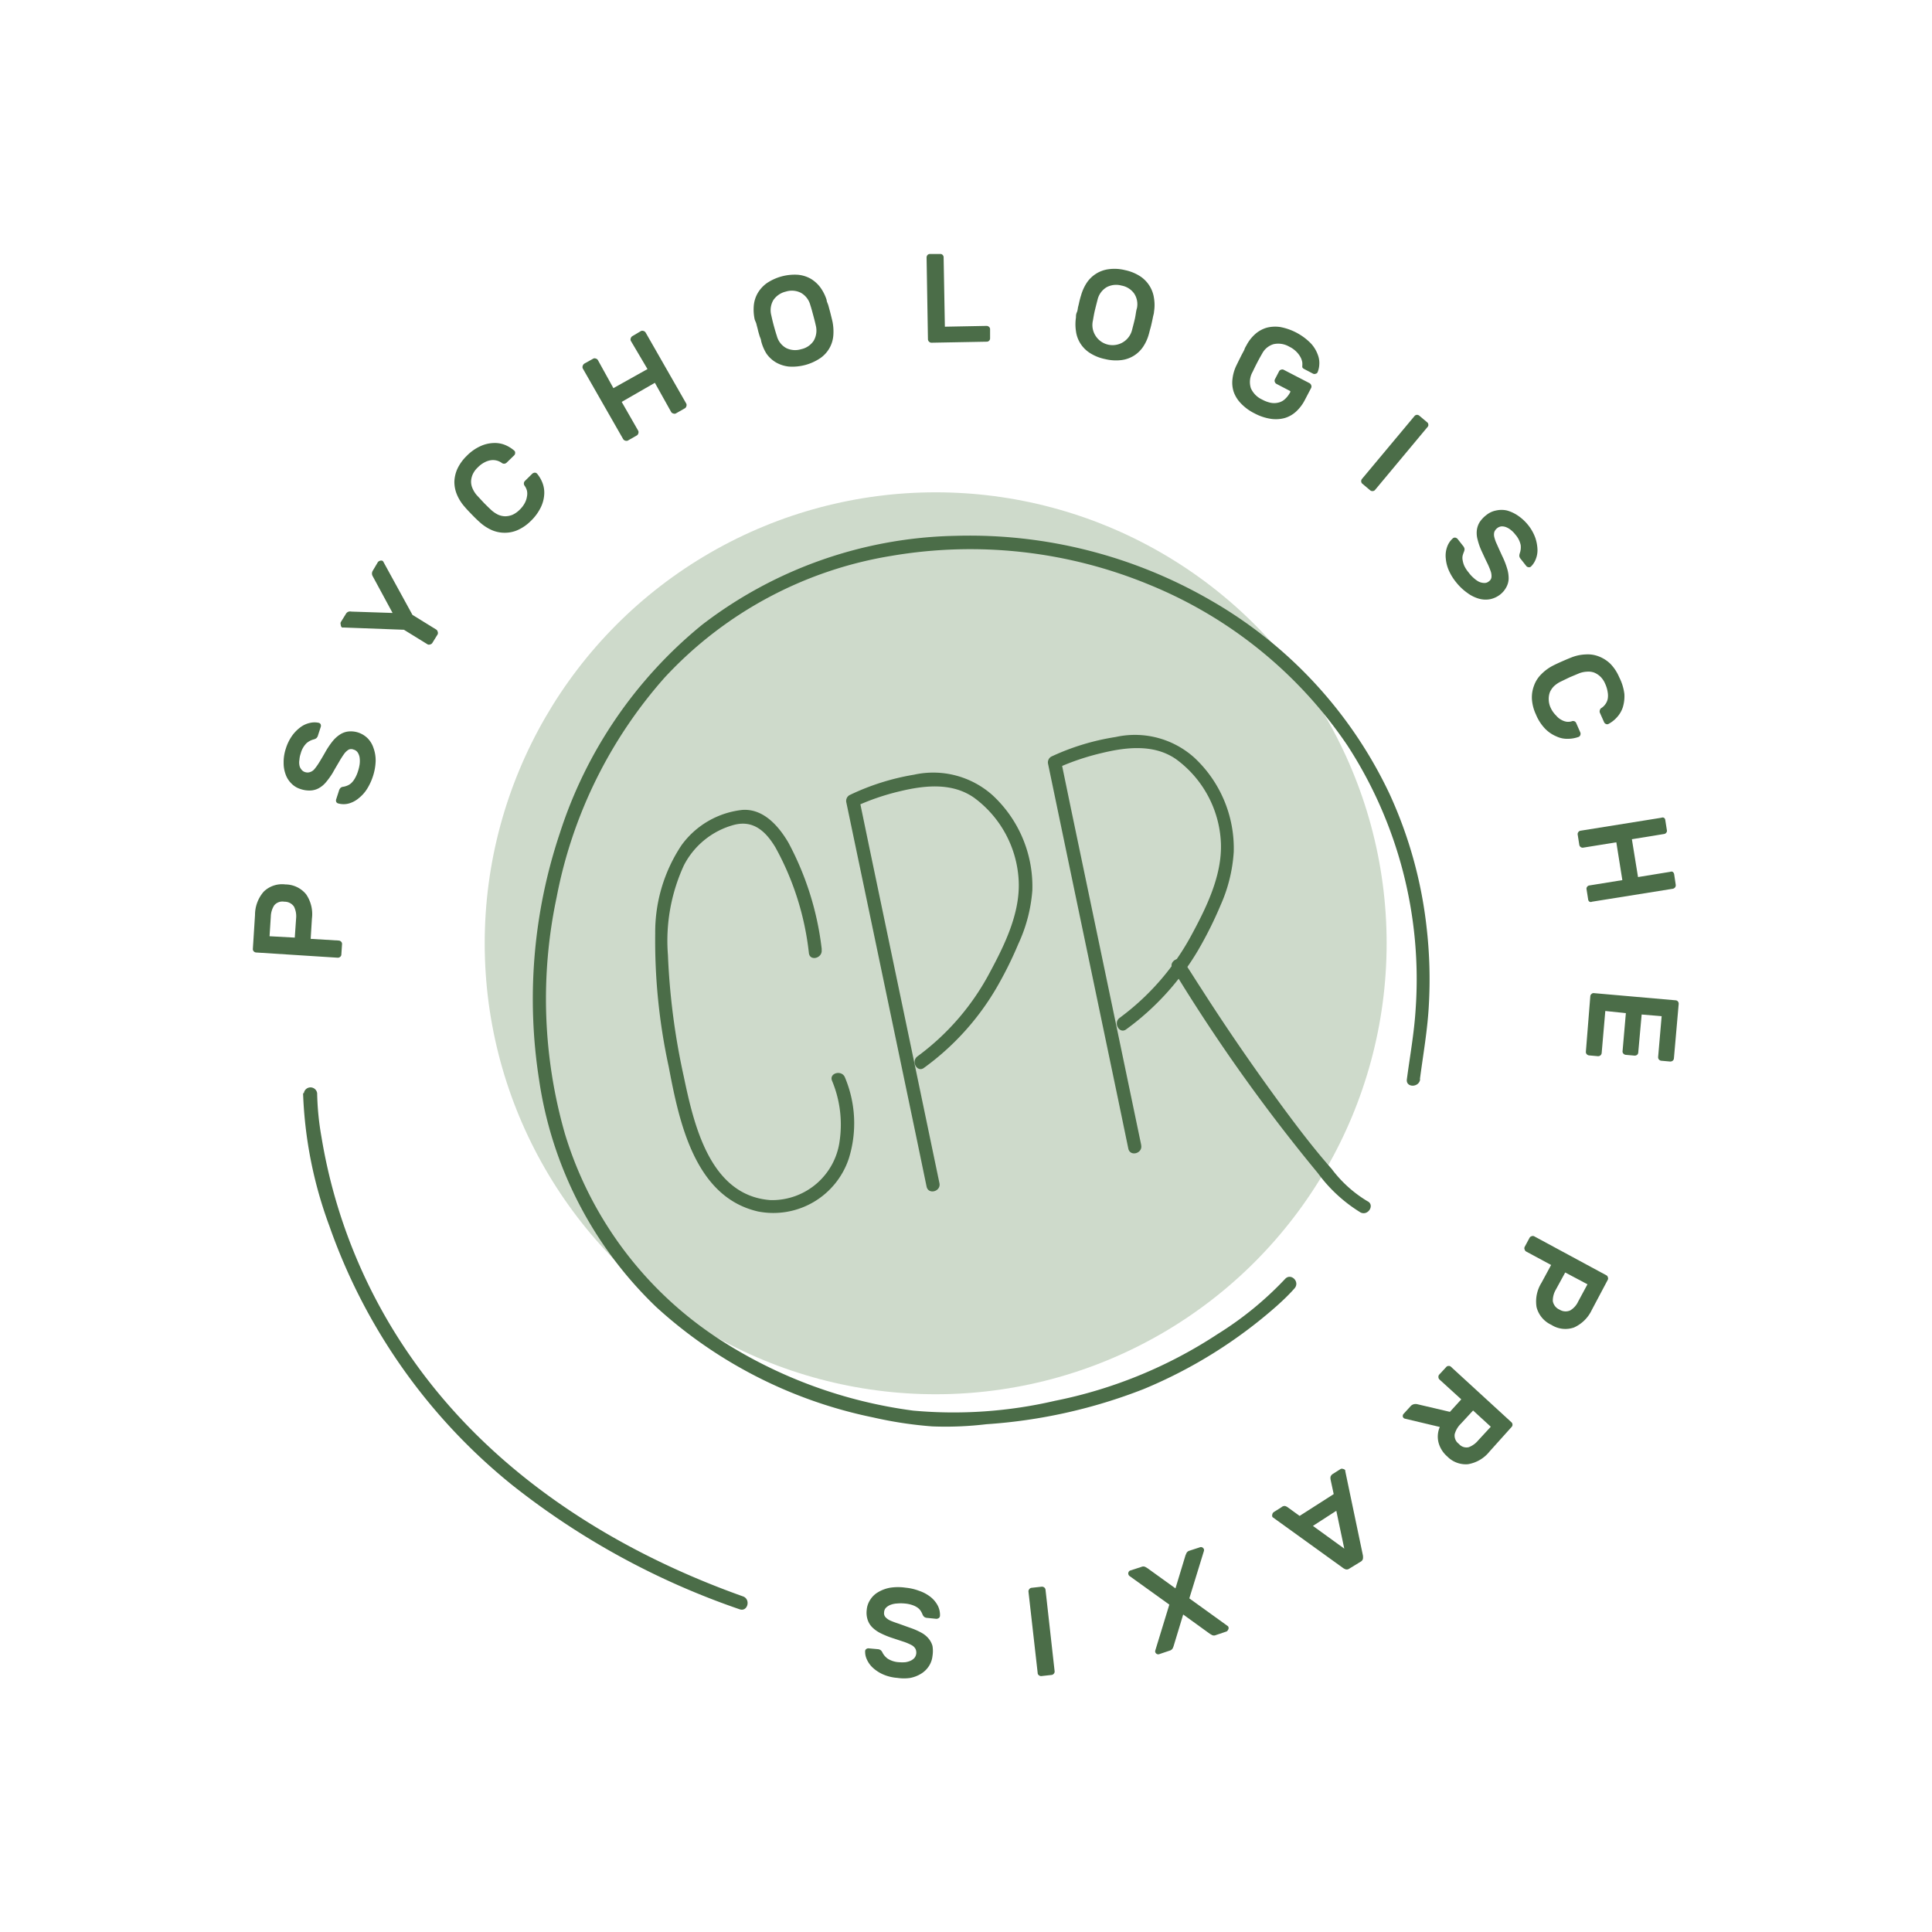
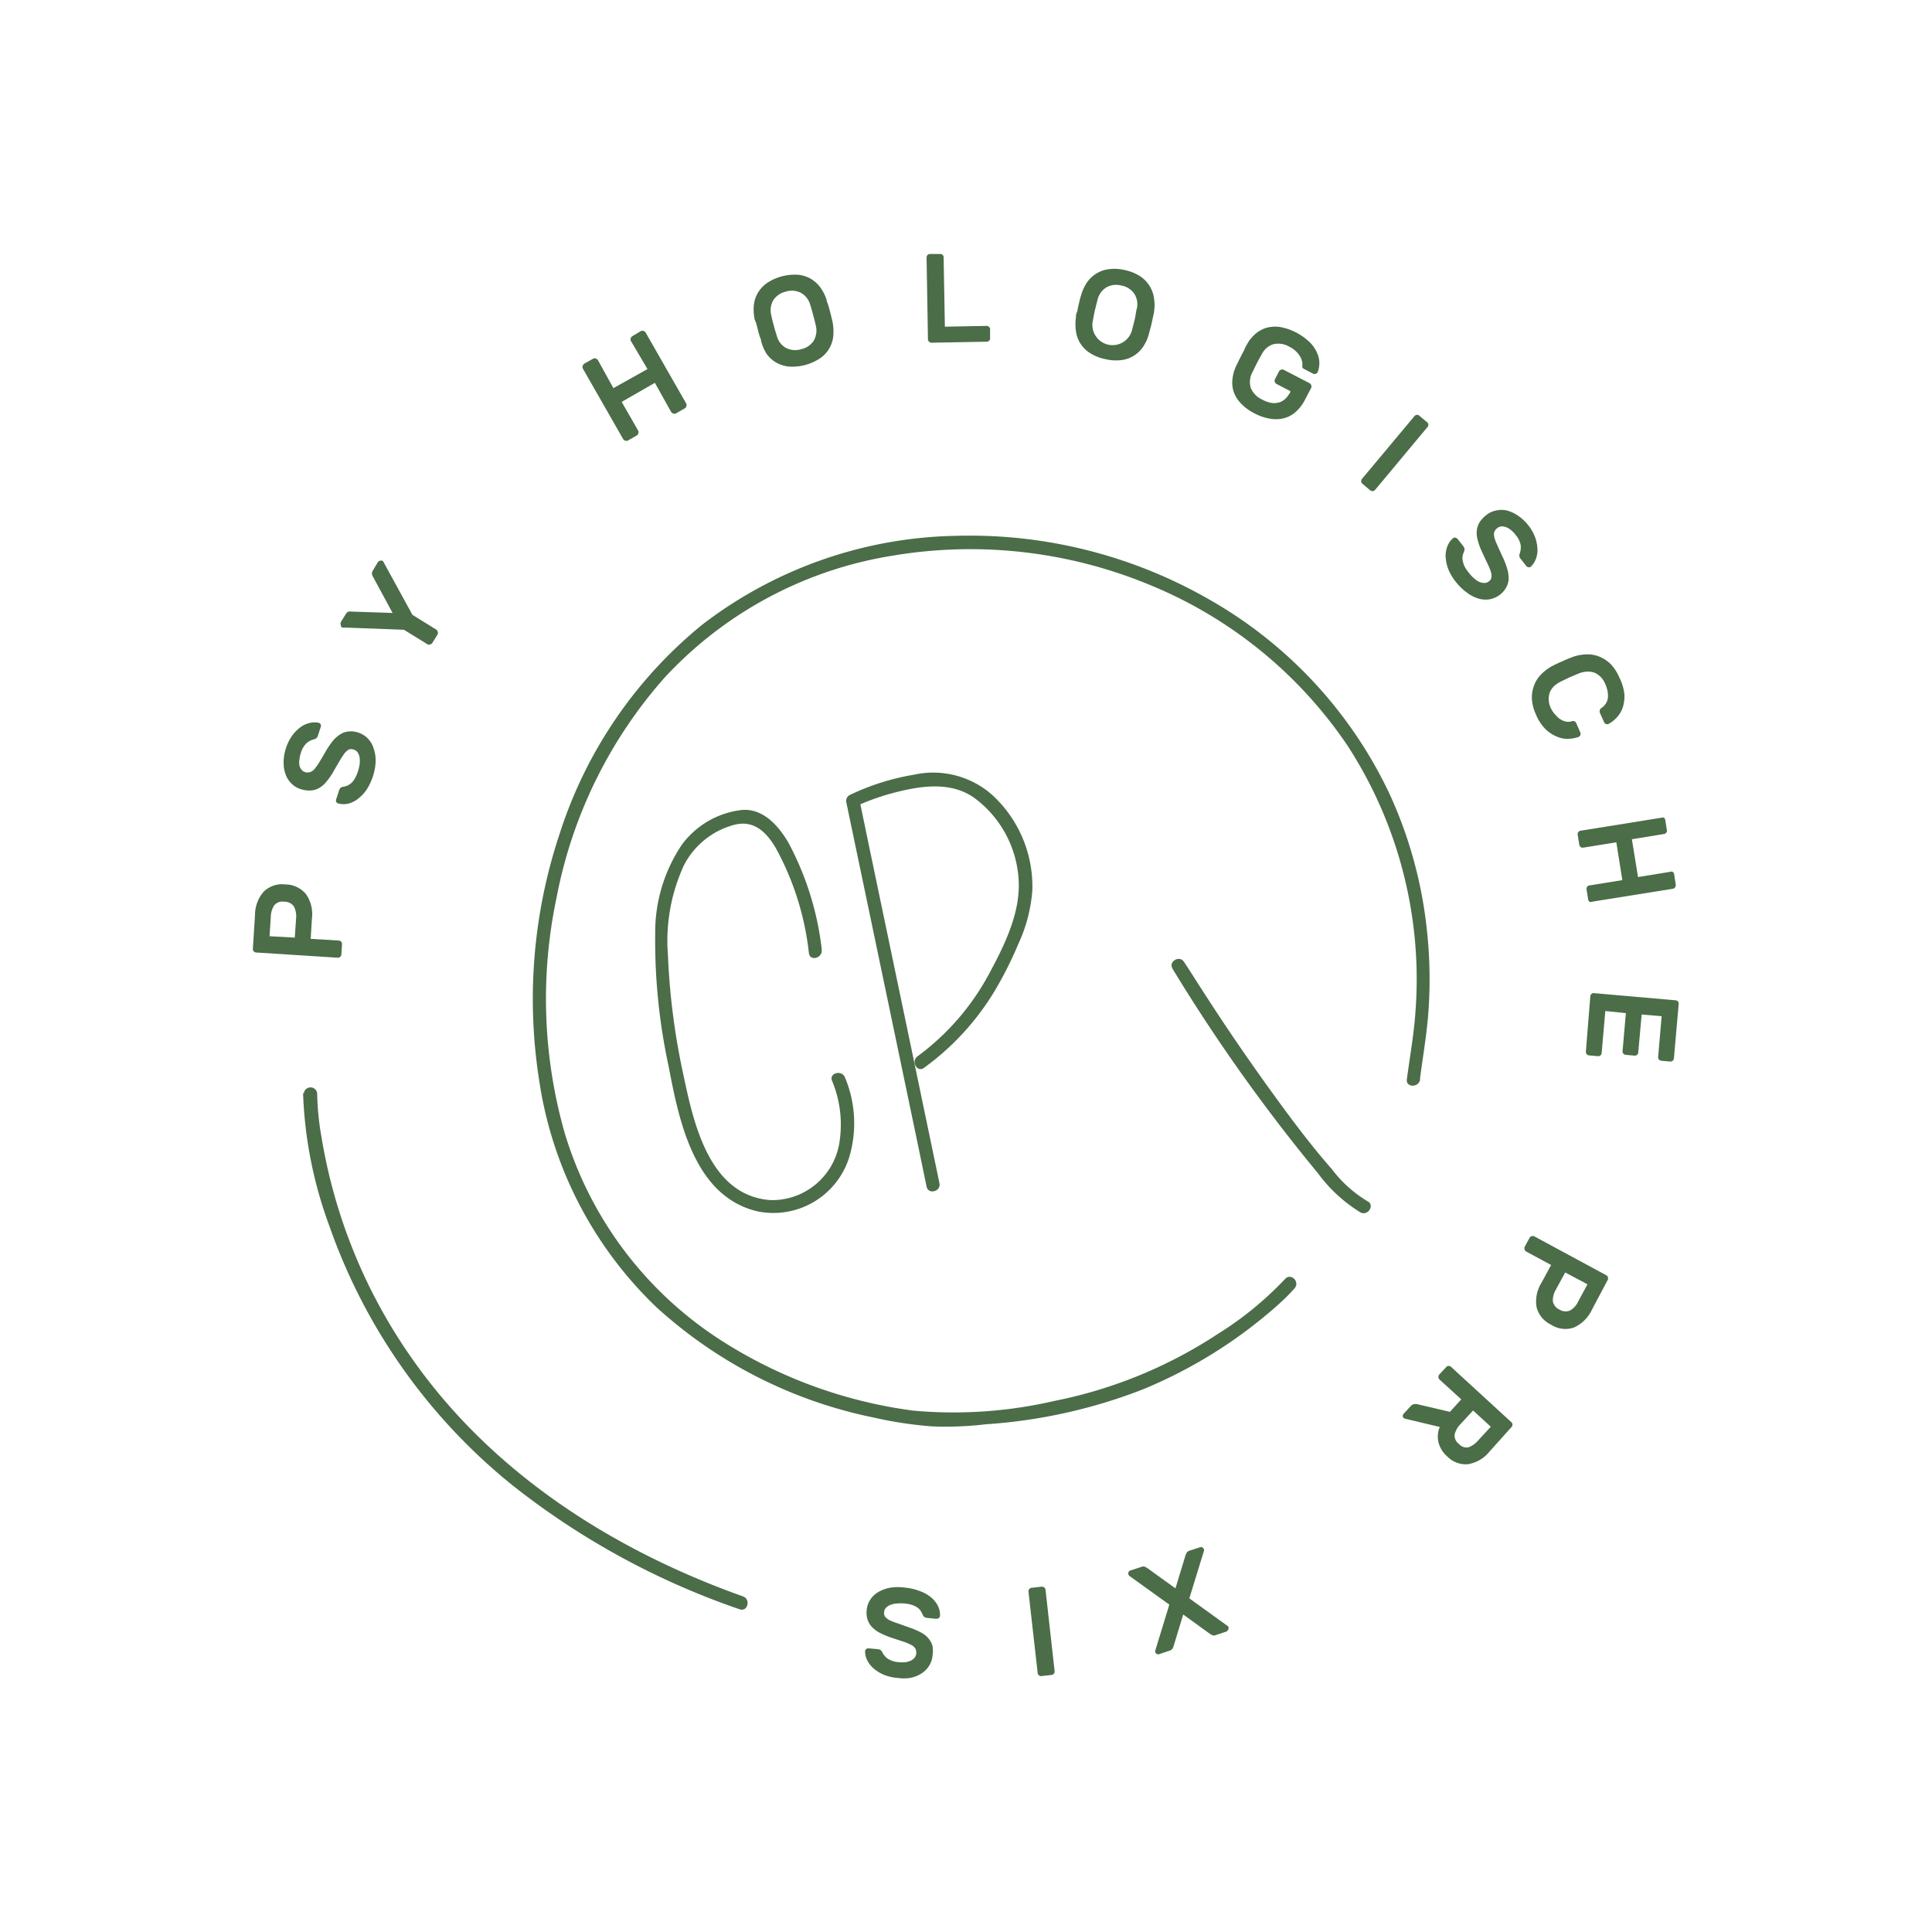
<svg xmlns="http://www.w3.org/2000/svg" id="Ebene_1" data-name="Ebene 1" viewBox="0 0 170.08 170.08">
  <defs>
    <style>.cls-1{fill:#cedacb;}.cls-2{fill:#4b6d48;}</style>
  </defs>
-   <circle class="cls-1" cx="82.37" cy="83.04" r="39.7" />
  <path class="cls-2" d="M22.45,80.54a3.12,3.12,0,0,1,.77-2.05,2.32,2.32,0,0,1,1.91-.63,2.36,2.36,0,0,1,1.82.87,3.08,3.08,0,0,1,.51,2.13l-.11,1.79,2.48.15a.31.31,0,0,1,.21.11.27.27,0,0,1,.07.21l-.06.91a.26.26,0,0,1-.1.2.3.3,0,0,1-.22.08l-7.19-.46a.31.31,0,0,1-.21-.11.27.27,0,0,1-.07-.21Zm3.5,2,.12-1.73a1.89,1.89,0,0,0-.19-1,1,1,0,0,0-.85-.43.94.94,0,0,0-.89.32,1.94,1.94,0,0,0-.3,1l-.11,1.72Z" />
  <path class="cls-2" d="M25.16,65.91a4,4,0,0,1,.59-1.19,3.38,3.38,0,0,1,.77-.75,2.16,2.16,0,0,1,.81-.34,1.74,1.74,0,0,1,.72,0,.24.24,0,0,1,.18.14.33.33,0,0,1,0,.24l-.24.74a.47.47,0,0,1-.16.25.75.75,0,0,1-.24.1,1.53,1.53,0,0,0-.62.34,2,2,0,0,0-.5.9,2.08,2.08,0,0,0-.11.54,1.31,1.31,0,0,0,0,.49.79.79,0,0,0,.18.38.6.6,0,0,0,.32.22.66.66,0,0,0,.43,0,.83.83,0,0,0,.38-.25,4.78,4.78,0,0,0,.41-.57c.15-.24.33-.54.54-.91a7.07,7.07,0,0,1,.67-1,2.73,2.73,0,0,1,.69-.61,1.7,1.7,0,0,1,.74-.24,2.11,2.11,0,0,1,1.64.6,2.15,2.15,0,0,1,.51.83A3.21,3.21,0,0,1,33.07,67a4.81,4.81,0,0,1-.24,1.34,5,5,0,0,1-.51,1.1,3.22,3.22,0,0,1-.73.82,2.32,2.32,0,0,1-.87.47,1.76,1.76,0,0,1-.94,0,.26.26,0,0,1-.18-.14.33.33,0,0,1,0-.24l.24-.74a.58.58,0,0,1,.15-.26.43.43,0,0,1,.24-.09,1.62,1.62,0,0,0,.34-.1,1.17,1.17,0,0,0,.33-.2,1.7,1.7,0,0,0,.32-.4,2.85,2.85,0,0,0,.29-.65,3.6,3.6,0,0,0,.15-.63,2.27,2.27,0,0,0,0-.58,1.15,1.15,0,0,0-.16-.44.62.62,0,0,0-.37-.27.53.53,0,0,0-.43,0,1.34,1.34,0,0,0-.4.37,7.78,7.78,0,0,0-.44.69c-.16.27-.35.59-.58,1a6.62,6.62,0,0,1-.6.83,2.19,2.19,0,0,1-.64.52,1.68,1.68,0,0,1-.72.19,2.36,2.36,0,0,1-.87-.13,1.88,1.88,0,0,1-.81-.5,2.08,2.08,0,0,1-.5-.8,2.87,2.87,0,0,1-.17-1A3.75,3.75,0,0,1,25.16,65.91Z" />
  <path class="cls-2" d="M33.25,49.51a.33.33,0,0,1,.19-.14.31.31,0,0,1,.23,0,.16.16,0,0,1,.07.07l2.57,4.69,2.09,1.29a.31.31,0,0,1,.13.19.31.31,0,0,1,0,.23l-.47.76a.29.29,0,0,1-.19.13.28.28,0,0,1-.22,0l-2.09-1.29-5.35-.2a.19.19,0,0,1-.1,0A.29.29,0,0,1,30,55a.31.31,0,0,1,0-.23l.44-.71a.43.43,0,0,1,.27-.22.52.52,0,0,1,.22,0l3.63.12-1.73-3.2a.57.57,0,0,1-.08-.2.5.5,0,0,1,.08-.34Z" />
-   <path class="cls-2" d="M46.19,42.77a.32.32,0,0,1-.07-.24.31.31,0,0,1,.09-.19l.65-.64a.4.4,0,0,1,.21-.09.27.27,0,0,1,.22.1,2.92,2.92,0,0,1,.47.81,2.41,2.41,0,0,1,.15,1,3,3,0,0,1-.3,1.14,4.21,4.21,0,0,1-.89,1.21,3.85,3.85,0,0,1-1.14.79,2.81,2.81,0,0,1-1.16.24,2.85,2.85,0,0,1-1.14-.24,4,4,0,0,1-1.06-.7c-.21-.19-.44-.41-.67-.65s-.46-.47-.64-.69a3.86,3.86,0,0,1-.68-1.07A2.9,2.9,0,0,1,40,42.41a3,3,0,0,1,.27-1.15,3.92,3.92,0,0,1,.81-1.12,4,4,0,0,1,1.23-.87A3,3,0,0,1,43.46,39a2.39,2.39,0,0,1,1,.17,3,3,0,0,1,.8.49.24.24,0,0,1,.09.22.29.29,0,0,1-.09.21l-.65.63a.35.35,0,0,1-.2.1.32.32,0,0,1-.24-.07,1.33,1.33,0,0,0-.92-.24,1.7,1.7,0,0,0-.57.18,2.26,2.26,0,0,0-.62.46,1.91,1.91,0,0,0-.45.62,1.68,1.68,0,0,0-.14.64,1.5,1.5,0,0,0,.14.61,2.28,2.28,0,0,0,.36.57l.64.69c.24.24.46.46.67.65a2.57,2.57,0,0,0,.57.38,1.64,1.64,0,0,0,.61.14,1.76,1.76,0,0,0,.63-.12,2.1,2.1,0,0,0,.64-.44,2.33,2.33,0,0,0,.47-.61,1.74,1.74,0,0,0,.19-.57,1.24,1.24,0,0,0,0-.51A1.35,1.35,0,0,0,46.19,42.77Z" />
  <path class="cls-2" d="M56.43,29.14a.31.31,0,0,1,.23,0,.32.32,0,0,1,.18.14l3.58,6.26a.31.31,0,0,1,0,.23.28.28,0,0,1-.14.18l-.79.45a.28.28,0,0,1-.22,0,.28.28,0,0,1-.19-.14L57.65,33.7l-2.92,1.68,1.46,2.55a.31.31,0,0,1,0,.23.28.28,0,0,1-.14.18l-.79.45a.34.34,0,0,1-.22,0,.31.31,0,0,1-.19-.15L51.3,32.43a.31.31,0,0,1,0-.23.38.38,0,0,1,.14-.19l.79-.44a.26.26,0,0,1,.23,0,.28.28,0,0,1,.18.14L54,34.17,57,32.49,55.53,30a.3.3,0,0,1,0-.23.32.32,0,0,1,.14-.18Z" />
  <path class="cls-2" d="M66.43,28.09a4.08,4.08,0,0,1-.07-1.2,2.68,2.68,0,0,1,.34-1.08,2.89,2.89,0,0,1,.8-.88,4.41,4.41,0,0,1,2.75-.74,2.78,2.78,0,0,1,1.14.36,2.94,2.94,0,0,1,.84.77,3.9,3.9,0,0,1,.54,1.08c0,.14.09.29.14.45s.09.33.14.51.09.35.13.51.08.32.11.46a4.45,4.45,0,0,1,.07,1.2,2.67,2.67,0,0,1-1.15,2,4.41,4.41,0,0,1-2.76.74,2.89,2.89,0,0,1-1.13-.36,2.68,2.68,0,0,1-.84-.77A3.88,3.88,0,0,1,67,30c0-.13-.09-.28-.14-.45s-.1-.33-.14-.51-.09-.34-.13-.51S66.46,28.23,66.43,28.09Zm4.9-1.25a1.74,1.74,0,0,0-.82-1.06,1.76,1.76,0,0,0-1.33-.11,1.83,1.83,0,0,0-1.1.75,1.76,1.76,0,0,0-.18,1.34c.06.28.13.58.22.91s.18.64.27.91a1.71,1.71,0,0,0,.82,1.06,1.79,1.79,0,0,0,1.32.1,1.75,1.75,0,0,0,1.1-.74,1.79,1.79,0,0,0,.19-1.33c-.06-.28-.14-.59-.23-.92S71.42,27.11,71.33,26.84Z" />
  <path class="cls-2" d="M86.85,28.69a.31.31,0,0,1,.22.09.26.26,0,0,1,.09.21v.79a.28.28,0,0,1-.08.21.29.29,0,0,1-.21.09L82,30.17a.29.29,0,0,1-.21-.09.3.3,0,0,1-.1-.21l-.12-7.2a.35.35,0,0,1,.08-.22.29.29,0,0,1,.21-.09h.91a.25.25,0,0,1,.21.08.29.29,0,0,1,.09.21l.11,6.11Z" />
  <path class="cls-2" d="M95.17,26a4,4,0,0,1,.49-1.09,2.74,2.74,0,0,1,1.93-1.21,3.85,3.85,0,0,1,1.45.08,3.94,3.94,0,0,1,1.33.54,2.76,2.76,0,0,1,1.22,1.93,3.73,3.73,0,0,1,0,1.2c0,.14-.06.3-.09.46s-.07.34-.11.52-.08.35-.13.52-.08.32-.12.45a3.77,3.77,0,0,1-.49,1.1,2.69,2.69,0,0,1-1.93,1.2,4,4,0,0,1-1.44-.09,3.91,3.91,0,0,1-1.34-.54,2.72,2.72,0,0,1-.84-.85,2.64,2.64,0,0,1-.38-1.07,4,4,0,0,1,0-1.2c0-.14,0-.29.08-.46s.07-.34.12-.52.08-.35.12-.51S95.13,26.12,95.17,26Zm4.91,1.17a1.71,1.71,0,0,0-.23-1.32,1.74,1.74,0,0,0-1.12-.71,1.77,1.77,0,0,0-1.32.15,1.75,1.75,0,0,0-.79,1.1c-.07.27-.15.58-.23.91s-.13.65-.18.93a1.74,1.74,0,0,0,.23,1.32A1.77,1.77,0,0,0,99.67,29c.07-.27.15-.57.23-.91S100,27.43,100.08,27.15Z" />
  <path class="cls-2" d="M109.73,30.4a3.47,3.47,0,0,1,.78-1,2.67,2.67,0,0,1,1-.55,3,3,0,0,1,1.2-.06,5.1,5.1,0,0,1,2.69,1.44,2.93,2.93,0,0,1,.61,1,2,2,0,0,1,.13.88,2,2,0,0,1-.14.64.23.23,0,0,1-.17.15.3.3,0,0,1-.23,0l-.8-.42a.34.34,0,0,1-.15-.14.55.55,0,0,1,0-.17s0-.11,0-.22a1.36,1.36,0,0,0-.12-.42,2,2,0,0,0-.35-.51,2.26,2.26,0,0,0-.68-.5,1.91,1.91,0,0,0-1.39-.22,1.67,1.67,0,0,0-1,.83c-.14.24-.29.51-.44.8s-.28.56-.4.81a1.8,1.8,0,0,0-.15,1.44,2,2,0,0,0,1,1,2.71,2.71,0,0,0,.71.27,1.53,1.53,0,0,0,.67,0,1.26,1.26,0,0,0,.59-.29,2.18,2.18,0,0,0,.5-.65l0-.08-1.21-.63a.31.31,0,0,1-.15-.17.3.3,0,0,1,0-.23l.37-.71a.24.24,0,0,1,.17-.14.26.26,0,0,1,.23,0l2.28,1.18a.34.34,0,0,1,.15.18.31.31,0,0,1,0,.23l-.57,1.09a3.62,3.62,0,0,1-.76,1,2.54,2.54,0,0,1-1,.57,3,3,0,0,1-1.23.07,4.46,4.46,0,0,1-1.43-.48,4.24,4.24,0,0,1-1.2-.88,2.81,2.81,0,0,1-.63-1,2.62,2.62,0,0,1-.11-1.15,3.64,3.64,0,0,1,.35-1.2l.21-.43.23-.46.25-.47C109.58,30.65,109.66,30.52,109.73,30.4Z" />
  <path class="cls-2" d="M119.94,42.59a.29.29,0,0,1-.11-.21.31.31,0,0,1,.07-.22l4.62-5.53a.31.31,0,0,1,.2-.11.32.32,0,0,1,.22.07l.69.58a.27.27,0,0,1,.11.2.25.25,0,0,1-.07.22l-4.62,5.54a.26.26,0,0,1-.2.1.29.29,0,0,1-.22-.06Z" />
  <path class="cls-2" d="M134.5,46.19a3.94,3.94,0,0,1,.66,1.16,3.6,3.6,0,0,1,.19,1.06,2.13,2.13,0,0,1-.17.86,1.8,1.8,0,0,1-.4.6.24.24,0,0,1-.23.06.28.28,0,0,1-.2-.12l-.48-.61a.45.45,0,0,1-.12-.27.79.79,0,0,1,.05-.25,1.6,1.6,0,0,0,.07-.7,2,2,0,0,0-.47-.92,2.12,2.12,0,0,0-.39-.4,1.55,1.55,0,0,0-.42-.25,1,1,0,0,0-.41-.07.71.71,0,0,0-.37.15.8.8,0,0,0-.26.34.89.89,0,0,0,0,.46,3.13,3.13,0,0,0,.24.65c.11.26.26.58.45,1a6.92,6.92,0,0,1,.44,1.12,2.87,2.87,0,0,1,.13.92,1.68,1.68,0,0,1-.22.74,2,2,0,0,1-.54.63,2.15,2.15,0,0,1-.87.4,2.18,2.18,0,0,1-1-.05,3.16,3.16,0,0,1-1-.5,4.81,4.81,0,0,1-1-.95,4.55,4.55,0,0,1-.62-1,3.27,3.27,0,0,1-.28-1.06,2.27,2.27,0,0,1,.1-1,1.8,1.8,0,0,1,.51-.79.28.28,0,0,1,.23-.07.37.37,0,0,1,.2.12l.48.61a.55.55,0,0,1,.13.27.65.65,0,0,1-.06.26,2.55,2.55,0,0,0-.11.33,1,1,0,0,0,0,.39,2.17,2.17,0,0,0,.14.49,2.74,2.74,0,0,0,.39.6,2.88,2.88,0,0,0,.44.48,2.2,2.2,0,0,0,.46.33,1.19,1.19,0,0,0,.47.11.58.58,0,0,0,.42-.15.5.5,0,0,0,.22-.37,1.26,1.26,0,0,0-.08-.54,6.67,6.67,0,0,0-.32-.75c-.14-.28-.29-.62-.47-1a5.66,5.66,0,0,1-.35-1,2.16,2.16,0,0,1-.07-.82,1.76,1.76,0,0,1,.24-.71,2.55,2.55,0,0,1,.6-.64,1.94,1.94,0,0,1,.86-.4,2.17,2.17,0,0,1,.95,0,3.25,3.25,0,0,1,.95.44A4.1,4.1,0,0,1,134.5,46.19Z" />
  <path class="cls-2" d="M138.36,63.5a.3.3,0,0,1,.25,0,.29.29,0,0,1,.15.16l.36.82a.31.31,0,0,1,0,.23.26.26,0,0,1-.17.17,2.84,2.84,0,0,1-.93.16,2.21,2.21,0,0,1-1-.21,3,3,0,0,1-1-.68,4,4,0,0,1-.81-1.26,3.76,3.76,0,0,1-.35-1.34,2.9,2.9,0,0,1,.18-1.18,2.66,2.66,0,0,1,.63-1,4,4,0,0,1,1-.75c.25-.13.53-.26.85-.4s.6-.26.86-.36a3.76,3.76,0,0,1,1.25-.25,2.63,2.63,0,0,1,1.15.19,3,3,0,0,1,1,.65,3.83,3.83,0,0,1,.76,1.16A4.44,4.44,0,0,1,143,61.1a3.33,3.33,0,0,1-.14,1.17,2.42,2.42,0,0,1-.52.88,2.67,2.67,0,0,1-.74.58.24.24,0,0,1-.23,0,.28.28,0,0,1-.16-.16l-.37-.83a.33.33,0,0,1,0-.22.29.29,0,0,1,.15-.2,1.25,1.25,0,0,0,.33-.32,1.21,1.21,0,0,0,.21-.46,1.67,1.67,0,0,0,0-.6,2.66,2.66,0,0,0-.22-.74,1.89,1.89,0,0,0-.43-.64,1.78,1.78,0,0,0-.54-.35,1.48,1.48,0,0,0-.63-.08,2.21,2.21,0,0,0-.66.13l-.86.36-.85.41a2.47,2.47,0,0,0-.55.39,1.76,1.76,0,0,0-.35.52,1.69,1.69,0,0,0-.1.64,1.79,1.79,0,0,0,.18.75A2.27,2.27,0,0,0,137,63a1.49,1.49,0,0,0,.47.38,1.3,1.3,0,0,0,.48.16A1.17,1.17,0,0,0,138.36,63.5Z" />
  <path class="cls-2" d="M147.52,77.89a.33.33,0,0,1-.05.22.34.34,0,0,1-.2.13l-7.12,1.14a.25.25,0,0,1-.22,0,.27.27,0,0,1-.12-.2l-.14-.89a.25.25,0,0,1,.05-.22.26.26,0,0,1,.19-.12l2.91-.47-.53-3.33-2.91.47a.3.3,0,0,1-.35-.25l-.14-.89a.28.28,0,0,1,.05-.22.29.29,0,0,1,.2-.13l7.11-1.14a.28.28,0,0,1,.23,0,.27.27,0,0,1,.12.2l.14.89a.25.25,0,0,1-.05.22.28.28,0,0,1-.2.12l-2.83.46.54,3.33,2.83-.46a.28.28,0,0,1,.22,0,.34.34,0,0,1,.13.2Z" />
  <path class="cls-2" d="M141,92.7a.31.31,0,0,1-.11.21.32.32,0,0,1-.22.07l-.78-.07a.33.33,0,0,1-.21-.11.29.29,0,0,1-.07-.22L140,87.7a.27.27,0,0,1,.11-.2.25.25,0,0,1,.22-.07l7.18.63a.28.28,0,0,1,.2.1.31.31,0,0,1,.07.22l-.42,4.79a.29.29,0,0,1-.11.21.34.34,0,0,1-.22.07l-.79-.07a.31.31,0,0,1-.27-.33l.31-3.59-1.76-.15-.3,3.34a.3.3,0,0,1-.1.21.36.36,0,0,1-.22.07l-.79-.07a.31.31,0,0,1-.2-.11.26.26,0,0,1-.07-.22l.29-3.34L141.32,89Z" />
  <path class="cls-2" d="M140.13,115.32a3.17,3.17,0,0,1-1.56,1.54,2.29,2.29,0,0,1-2-.23,2.36,2.36,0,0,1-1.3-1.55,3.1,3.1,0,0,1,.43-2.15l.85-1.57-2.19-1.18a.28.28,0,0,1-.14-.18.26.26,0,0,1,0-.23l.43-.8a.28.28,0,0,1,.18-.14.28.28,0,0,1,.22,0l6.35,3.43a.24.24,0,0,1,.14.17.26.26,0,0,1,0,.23Zm-2.34-3.3-.83,1.52a1.91,1.91,0,0,0-.26,1,1,1,0,0,0,.59.75,1,1,0,0,0,.94.07,1.75,1.75,0,0,0,.7-.78l.82-1.52Z" />
  <path class="cls-2" d="M131.13,127.78a3.07,3.07,0,0,1-1.91,1.12,2.28,2.28,0,0,1-1.81-.68,2.46,2.46,0,0,1-.77-1.22,2.14,2.14,0,0,1,.11-1.38l-3.07-.73a.2.2,0,0,1-.11-.06.21.21,0,0,1-.08-.17.28.28,0,0,1,.06-.18l.64-.7a.57.57,0,0,1,.31-.17.78.78,0,0,1,.24,0l2.9.68,1-1.1-1.92-1.75a.29.29,0,0,1-.09-.21.28.28,0,0,1,.07-.22l.62-.67a.25.25,0,0,1,.2-.09.25.25,0,0,1,.22.08l5.31,4.87a.3.3,0,0,1,.1.21.28.28,0,0,1-.08.21Zm-1.45-3.61-1.1,1.19a2,2,0,0,0-.52.9.9.9,0,0,0,.37.85.87.87,0,0,0,.87.29,2,2,0,0,0,.84-.61l1.1-1.19Z" />
-   <path class="cls-2" d="M118.77,138.1a.38.38,0,0,1-.28.06.89.89,0,0,1-.29-.15l-6.13-4.42a.17.17,0,0,1-.06-.06.35.35,0,0,1,0-.23.31.31,0,0,1,.13-.19l.68-.43a.39.39,0,0,1,.31-.1.75.75,0,0,1,.2.09l1.08.78,3-1.92-.28-1.3a.88.88,0,0,1,0-.23.51.51,0,0,1,.21-.25l.68-.43a.25.25,0,0,1,.22,0,.26.26,0,0,1,.19.12l0,.08,1.55,7.4a1,1,0,0,1,0,.32.39.39,0,0,1-.18.23Zm-3.19-3.77,2.76,2-.7-3.33Z" />
  <path class="cls-2" d="M100.48,137.94a.4.4,0,0,1,.34,0l.19.11,2.47,1.78.88-2.9.09-.21a.43.43,0,0,1,.27-.21l.89-.29a.27.27,0,0,1,.23,0,.35.35,0,0,1,.15.17.53.53,0,0,1,0,.13l-1.29,4.19,3.4,2.45a.26.26,0,0,1,0,.33.25.25,0,0,1-.17.15l-.89.3a.4.4,0,0,1-.34,0l-.19-.11-2.35-1.7-.84,2.77a1.6,1.6,0,0,1-.08.2.43.43,0,0,1-.27.21l-.89.3a.27.27,0,0,1-.23,0,.28.28,0,0,1-.15-.17.28.28,0,0,1,0-.13l1.24-4.05-3.52-2.53a.3.3,0,0,1-.07-.1.26.26,0,0,1,0-.23.25.25,0,0,1,.17-.15Z" />
  <path class="cls-2" d="M91.71,139.68a.36.36,0,0,1,.22.07.31.31,0,0,1,.11.2l.8,7.16a.29.29,0,0,1-.06.22.3.3,0,0,1-.2.12l-.9.1a.29.29,0,0,1-.22-.07.24.24,0,0,1-.11-.2l-.81-7.16a.29.29,0,0,1,.07-.22.28.28,0,0,1,.2-.12Z" />
  <path class="cls-2" d="M79,147.71a3.82,3.82,0,0,1-1.29-.32,3.36,3.36,0,0,1-.89-.59,2.22,2.22,0,0,1-.51-.72,1.58,1.58,0,0,1-.15-.7.24.24,0,0,1,.1-.21.31.31,0,0,1,.23-.06l.77.07a.48.48,0,0,1,.28.1.57.57,0,0,1,.15.21,1.52,1.52,0,0,0,.46.53,2.06,2.06,0,0,0,1,.31,3.33,3.33,0,0,0,.55,0,1.69,1.69,0,0,0,.48-.14,1,1,0,0,0,.33-.25.76.76,0,0,0,.15-.37.78.78,0,0,0-.07-.42.85.85,0,0,0-.33-.32,4.6,4.6,0,0,0-.64-.28l-1-.33a7.5,7.5,0,0,1-1.11-.45,2.78,2.78,0,0,1-.75-.54,1.69,1.69,0,0,1-.39-.67,2,2,0,0,1-.07-.83,1.9,1.9,0,0,1,.31-.9,2,2,0,0,1,.7-.67,3.16,3.16,0,0,1,1.06-.39,4.65,4.65,0,0,1,1.36,0,4.53,4.53,0,0,1,1.17.27,3.36,3.36,0,0,1,1,.53,2.41,2.41,0,0,1,.64.75,1.79,1.79,0,0,1,.21.91.27.27,0,0,1-.1.21.39.39,0,0,1-.23.07l-.78-.08a.52.52,0,0,1-.28-.09.61.61,0,0,1-.15-.22,1.84,1.84,0,0,0-.16-.31,1,1,0,0,0-.27-.28,1.79,1.79,0,0,0-.46-.23,2.77,2.77,0,0,0-.7-.14,3.43,3.43,0,0,0-.64,0,1.86,1.86,0,0,0-.56.11,1.19,1.19,0,0,0-.41.25.62.62,0,0,0-.18.42.53.53,0,0,0,.11.41,1.27,1.27,0,0,0,.45.32c.2.09.46.18.76.28l1,.36a6,6,0,0,1,.94.41,2.16,2.16,0,0,1,.65.52,1.75,1.75,0,0,1,.35.66,2.73,2.73,0,0,1,0,.88,2,2,0,0,1-.32.9,2.15,2.15,0,0,1-.68.66,2.81,2.81,0,0,1-1,.38A3.82,3.82,0,0,1,79,147.71Z" />
  <path class="cls-2" d="M26.68,96.24A37.39,37.39,0,0,0,29,107.94a50.87,50.87,0,0,0,16.11,22.81,67.4,67.4,0,0,0,20,10.92c.71.25,1-.87.31-1.13-11.44-4.07-22.07-10.85-29.12-20.9a47.2,47.2,0,0,1-8-19.55,24.38,24.38,0,0,1-.38-3.85.59.59,0,0,0-1.17,0Z" />
  <path class="cls-2" d="M125,95c.29-2.21.68-4.37.79-6.6a39.93,39.93,0,0,0-.19-6.65,38.21,38.21,0,0,0-3.27-11.85,38.66,38.66,0,0,0-15.66-17,42.36,42.36,0,0,0-22.5-5.73A37.77,37.77,0,0,0,61.81,55,39.07,39.07,0,0,0,49.29,73.33a46,46,0,0,0-1.83,21.74,34.62,34.62,0,0,0,10.32,20,40.31,40.31,0,0,0,19.08,9.71,35.24,35.24,0,0,0,5.21.79,30.15,30.15,0,0,0,4.75-.19,46.39,46.39,0,0,0,13.87-3.1A41.9,41.9,0,0,0,112.36,115c.56-.5,1.09-1,1.6-1.58s-.32-1.39-.83-.83a29.62,29.62,0,0,1-5.92,4.84,40.48,40.48,0,0,1-14.35,5.89,39.38,39.38,0,0,1-12.48.86,41.33,41.33,0,0,1-16.85-6.15A33,33,0,0,1,49.74,99.84,43.08,43.08,0,0,1,49,79,40.71,40.71,0,0,1,58.5,59.66a34.83,34.83,0,0,1,20-10.73,41.25,41.25,0,0,1,22.74,2.57,38.65,38.65,0,0,1,17.38,14.13,37.75,37.75,0,0,1,6,23.26c-.13,2.07-.5,4.08-.77,6.13-.1.74,1.07.74,1.17,0Z" />
  <path class="cls-2" d="M72.34,83.56a26.2,26.2,0,0,0-2.94-9.39c-.86-1.46-2.2-3-4.05-2.87A7.63,7.63,0,0,0,60,74.4a13.81,13.81,0,0,0-2.32,7.76,52.26,52.26,0,0,0,1.19,11.75c.91,4.79,2.26,11.46,7.86,12.74a7,7,0,0,0,8-4.68,10.42,10.42,0,0,0-.35-7.13c-.28-.68-1.42-.38-1.13.31a10,10,0,0,1,.68,5.19,6,6,0,0,1-6.09,5.31c-5.35-.38-6.76-6.66-7.65-10.9a61,61,0,0,1-1.39-10.68,15.88,15.88,0,0,1,1.4-7.88,7,7,0,0,1,4.44-3.58c1.69-.43,2.78.58,3.63,2a24.83,24.83,0,0,1,2.94,9.3c.1.75,1.23.43,1.12-.31Z" />
  <path class="cls-2" d="M82.7,104.15,80.31,92.69l-3.8-18.18-.87-4.2-.27.66a20.7,20.7,0,0,1,3.84-1.31c2.19-.53,4.63-.79,6.56.58a9.65,9.65,0,0,1,3.91,7.33c.13,2.88-1.29,5.72-2.63,8.2A21.79,21.79,0,0,1,80.76,93c-.59.45,0,1.46.59,1a23,23,0,0,0,6.3-6.91,33.37,33.37,0,0,0,2-4,13.57,13.57,0,0,0,1.23-4.71A10.94,10.94,0,0,0,87.37,70a7.84,7.84,0,0,0-6.91-1.8A21,21,0,0,0,74.78,70a.59.59,0,0,0-.27.66L76.9,82.08l3.8,18.18.87,4.2c.16.74,1.29.43,1.13-.31Z" />
-   <path class="cls-2" d="M100.46,100.78,98.07,89.32l-3.8-18.18-.87-4.21-.27.66A21.6,21.6,0,0,1,97,66.29c2.19-.53,4.64-.8,6.57.57a9.65,9.65,0,0,1,3.91,7.33c.12,2.88-1.29,5.73-2.63,8.2a22,22,0,0,1-6.29,7.22c-.59.44,0,1.46.59,1a23.14,23.14,0,0,0,6.3-6.92,34,34,0,0,0,2-4A13.57,13.57,0,0,0,108.61,75a10.91,10.91,0,0,0-3.48-8.31,7.82,7.82,0,0,0-6.91-1.81,20.87,20.87,0,0,0-5.68,1.73.59.59,0,0,0-.27.66l2.39,11.47,3.8,18.18.87,4.2c.16.73,1.28.42,1.13-.31Z" />
  <path class="cls-2" d="M103.22,85.28a152.64,152.64,0,0,0,12.8,18,13.2,13.2,0,0,0,3.76,3.46c.68.32,1.27-.69.59-1a11,11,0,0,1-3.14-2.84c-1.47-1.66-2.82-3.43-4.14-5.21-2.55-3.46-5-7-7.32-10.63-.52-.79-1-1.58-1.54-2.38-.4-.64-1.41,0-1,.59Z" />
</svg>